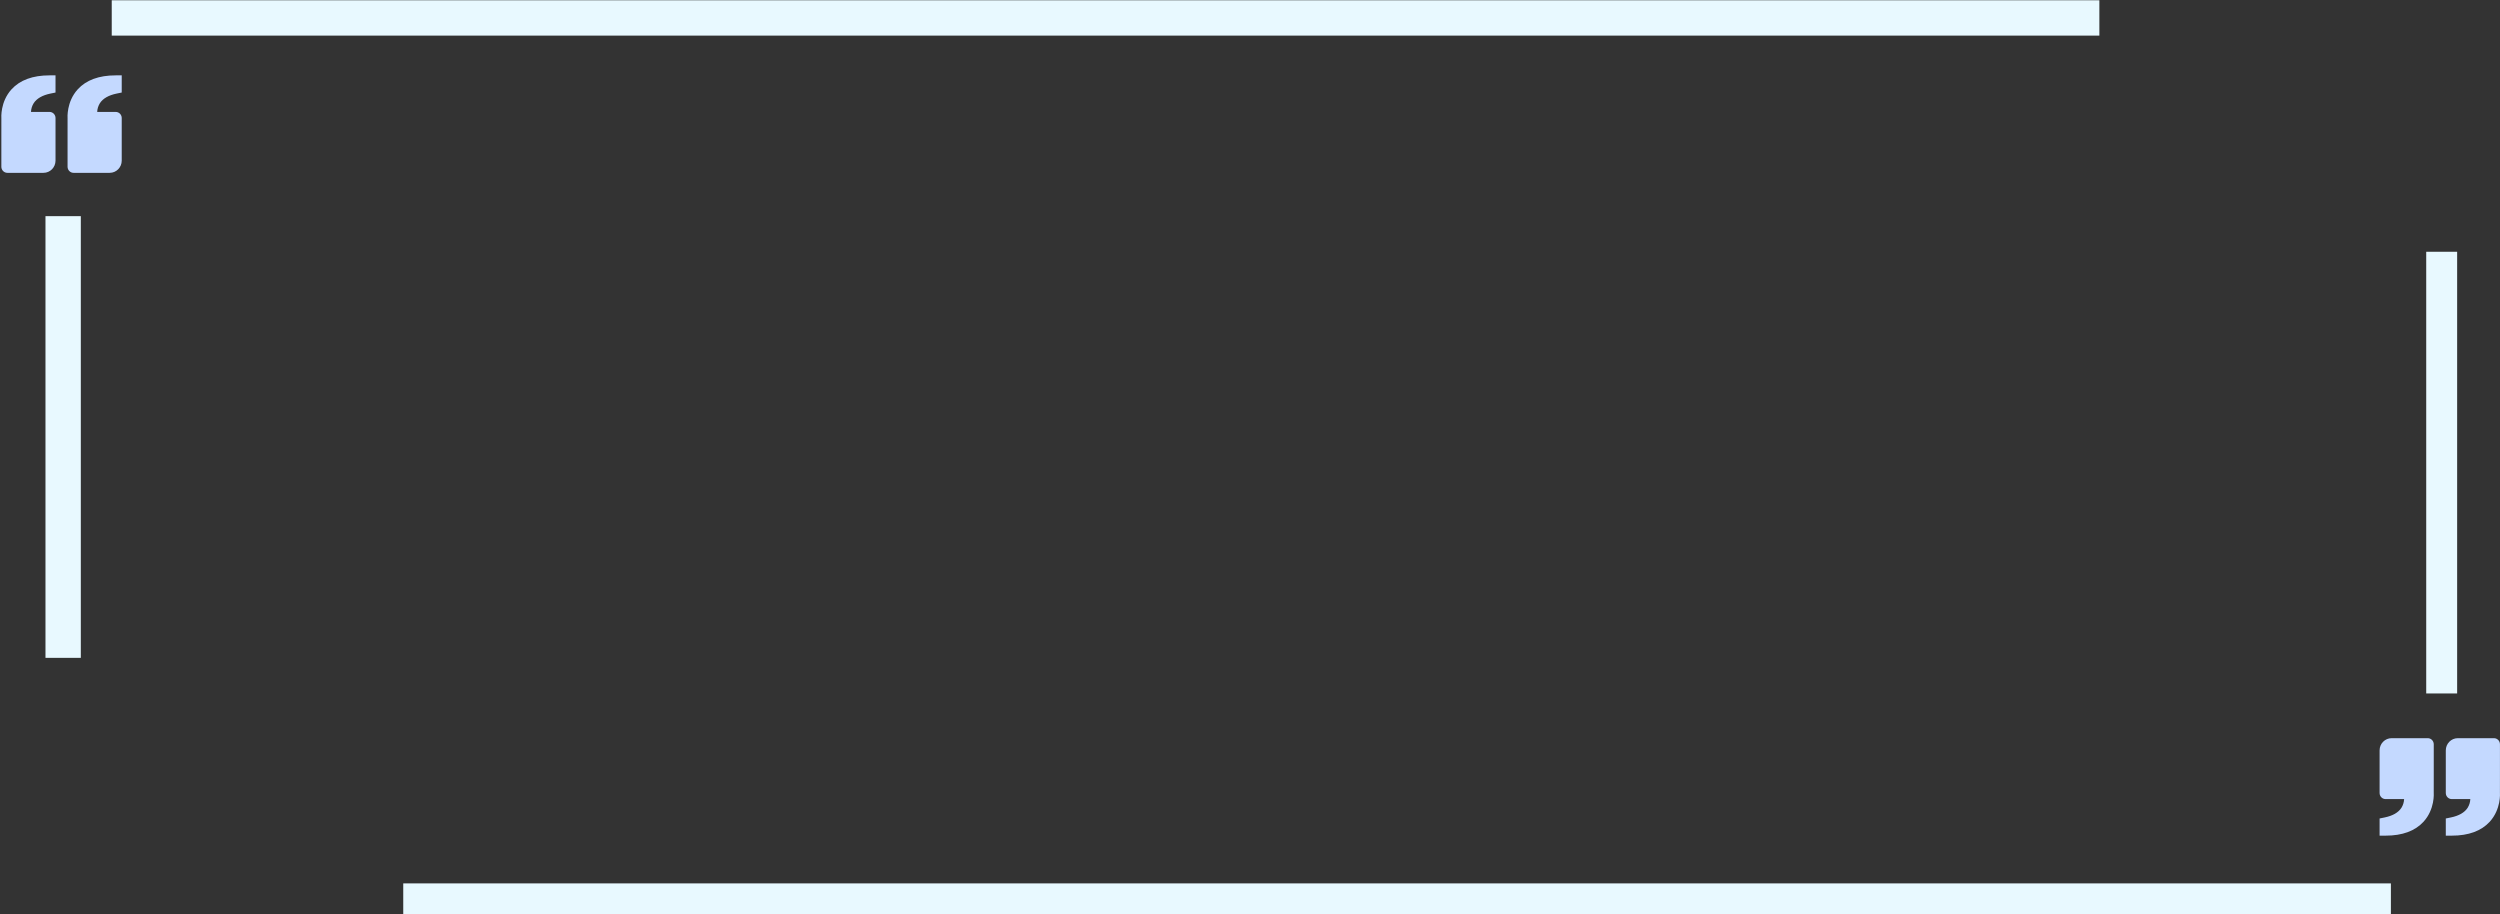
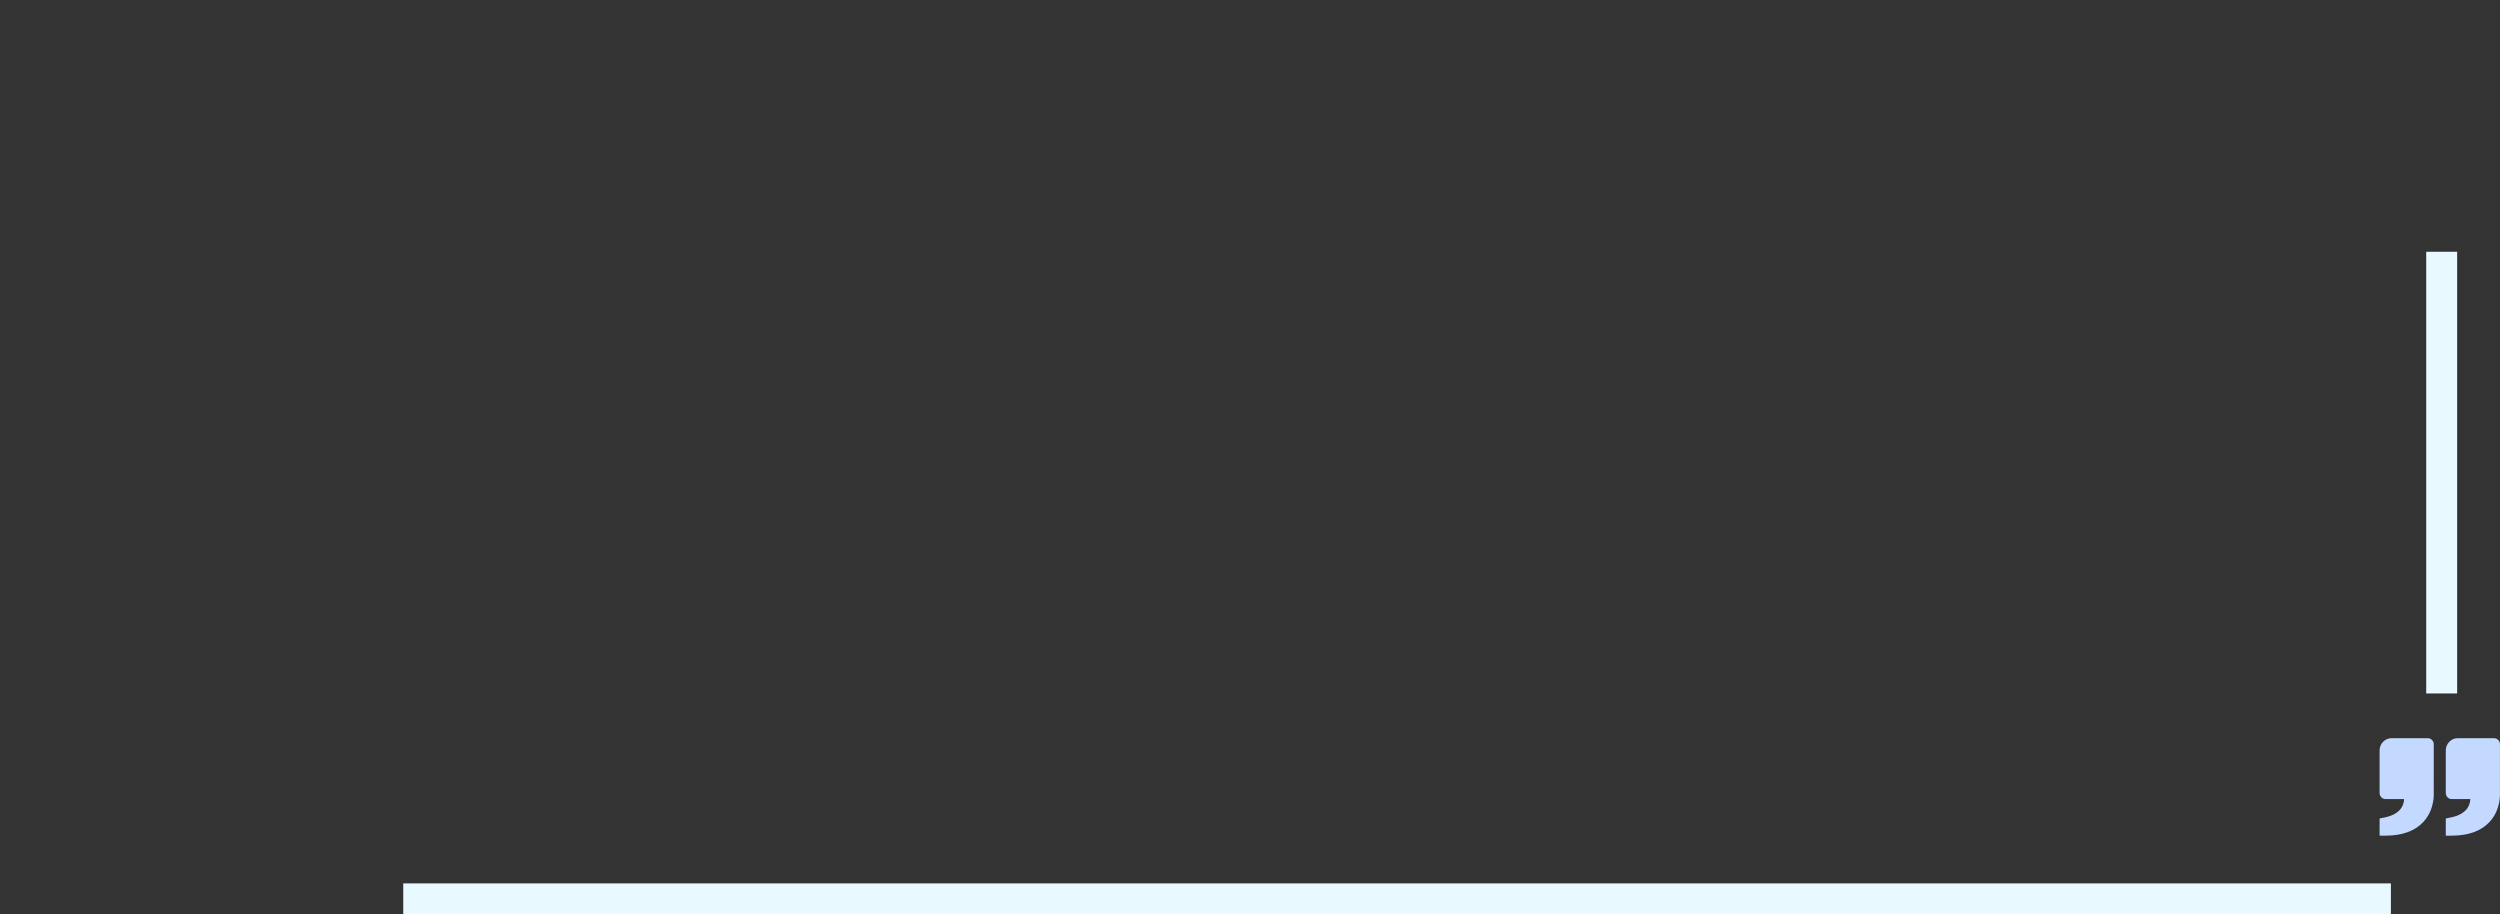
<svg xmlns="http://www.w3.org/2000/svg" width="566" height="207" viewBox="0 0 566 207" fill="none">
  <rect x="0" y="0" width="566" height="207" fill="#333333" stroke="none" />
-   <rect x="10.297" y="48.938" width="8" height="100" fill="#E8F9FF" />
-   <path d="M2.61 20.224C4.522 18.126 7.415 17.062 11.207 17.062H12.57V20.951L11.474 21.173C9.607 21.551 8.309 22.294 7.614 23.385C7.251 23.973 7.045 24.646 7.017 25.338H11.207C11.569 25.338 11.915 25.484 12.171 25.742C12.426 26.001 12.57 26.352 12.57 26.718V36.373C12.57 37.894 11.347 39.131 9.844 39.131H1.669C1.307 39.131 0.961 38.986 0.705 38.727C0.449 38.469 0.306 38.118 0.306 37.752V30.855L0.31 26.829C0.298 26.676 0.039 23.049 2.61 20.224ZM24.834 39.131H16.658C16.296 39.131 15.95 38.986 15.694 38.727C15.439 38.469 15.295 38.118 15.295 37.752V30.855L15.299 26.829C15.287 26.676 15.028 23.049 17.599 20.224C19.511 18.126 22.404 17.062 26.196 17.062H27.559V20.951L26.463 21.173C24.596 21.551 23.298 22.294 22.603 23.385C22.24 23.973 22.035 24.646 22.006 25.338H26.196C26.558 25.338 26.904 25.484 27.16 25.742C27.415 26.001 27.559 26.352 27.559 26.718V36.373C27.559 37.894 26.337 39.131 24.834 39.131Z" fill="#C4D9FF" />
-   <rect x="475.297" y="0.062" width="8" height="450" transform="rotate(90 475.297 0.062)" fill="#E8F9FF" />
  <rect x="549.297" y="57" width="7" height="100" fill="#E8F9FF" />
  <path d="M563.687 186.031C561.775 188.128 558.883 189.192 555.09 189.192L553.728 189.192L553.728 185.304L554.823 185.082C556.69 184.704 557.989 183.96 558.684 182.869C559.046 182.281 559.252 181.608 559.28 180.916L555.09 180.916C554.729 180.916 554.382 180.771 554.127 180.512C553.871 180.253 553.728 179.903 553.728 179.537L553.728 169.882C553.728 168.36 554.95 167.123 556.453 167.123L564.629 167.123C564.99 167.123 565.337 167.268 565.592 167.527C565.848 167.786 565.991 168.137 565.991 168.502L565.991 175.399L565.987 179.425C566 179.578 566.259 183.206 563.687 186.031ZM541.464 167.123L549.64 167.123C550.001 167.123 550.348 167.268 550.603 167.527C550.859 167.786 551.002 168.137 551.002 168.502L551.002 175.399L550.998 179.425C551.011 179.578 551.269 183.206 548.698 186.031C546.786 188.128 543.893 189.192 540.101 189.192L538.739 189.192L538.739 185.304L539.834 185.082C541.701 184.704 543 183.96 543.694 182.869C544.057 182.281 544.263 181.608 544.291 180.916L540.101 180.916C539.74 180.916 539.393 180.771 539.138 180.512C538.882 180.253 538.739 179.903 538.739 179.537L538.739 169.882C538.739 168.36 539.961 167.123 541.464 167.123Z" fill="#C4D9FF" />
  <rect x="541.297" y="200" width="7" height="450" transform="rotate(90 541.297 200)" fill="#E8F9FF" />
</svg>